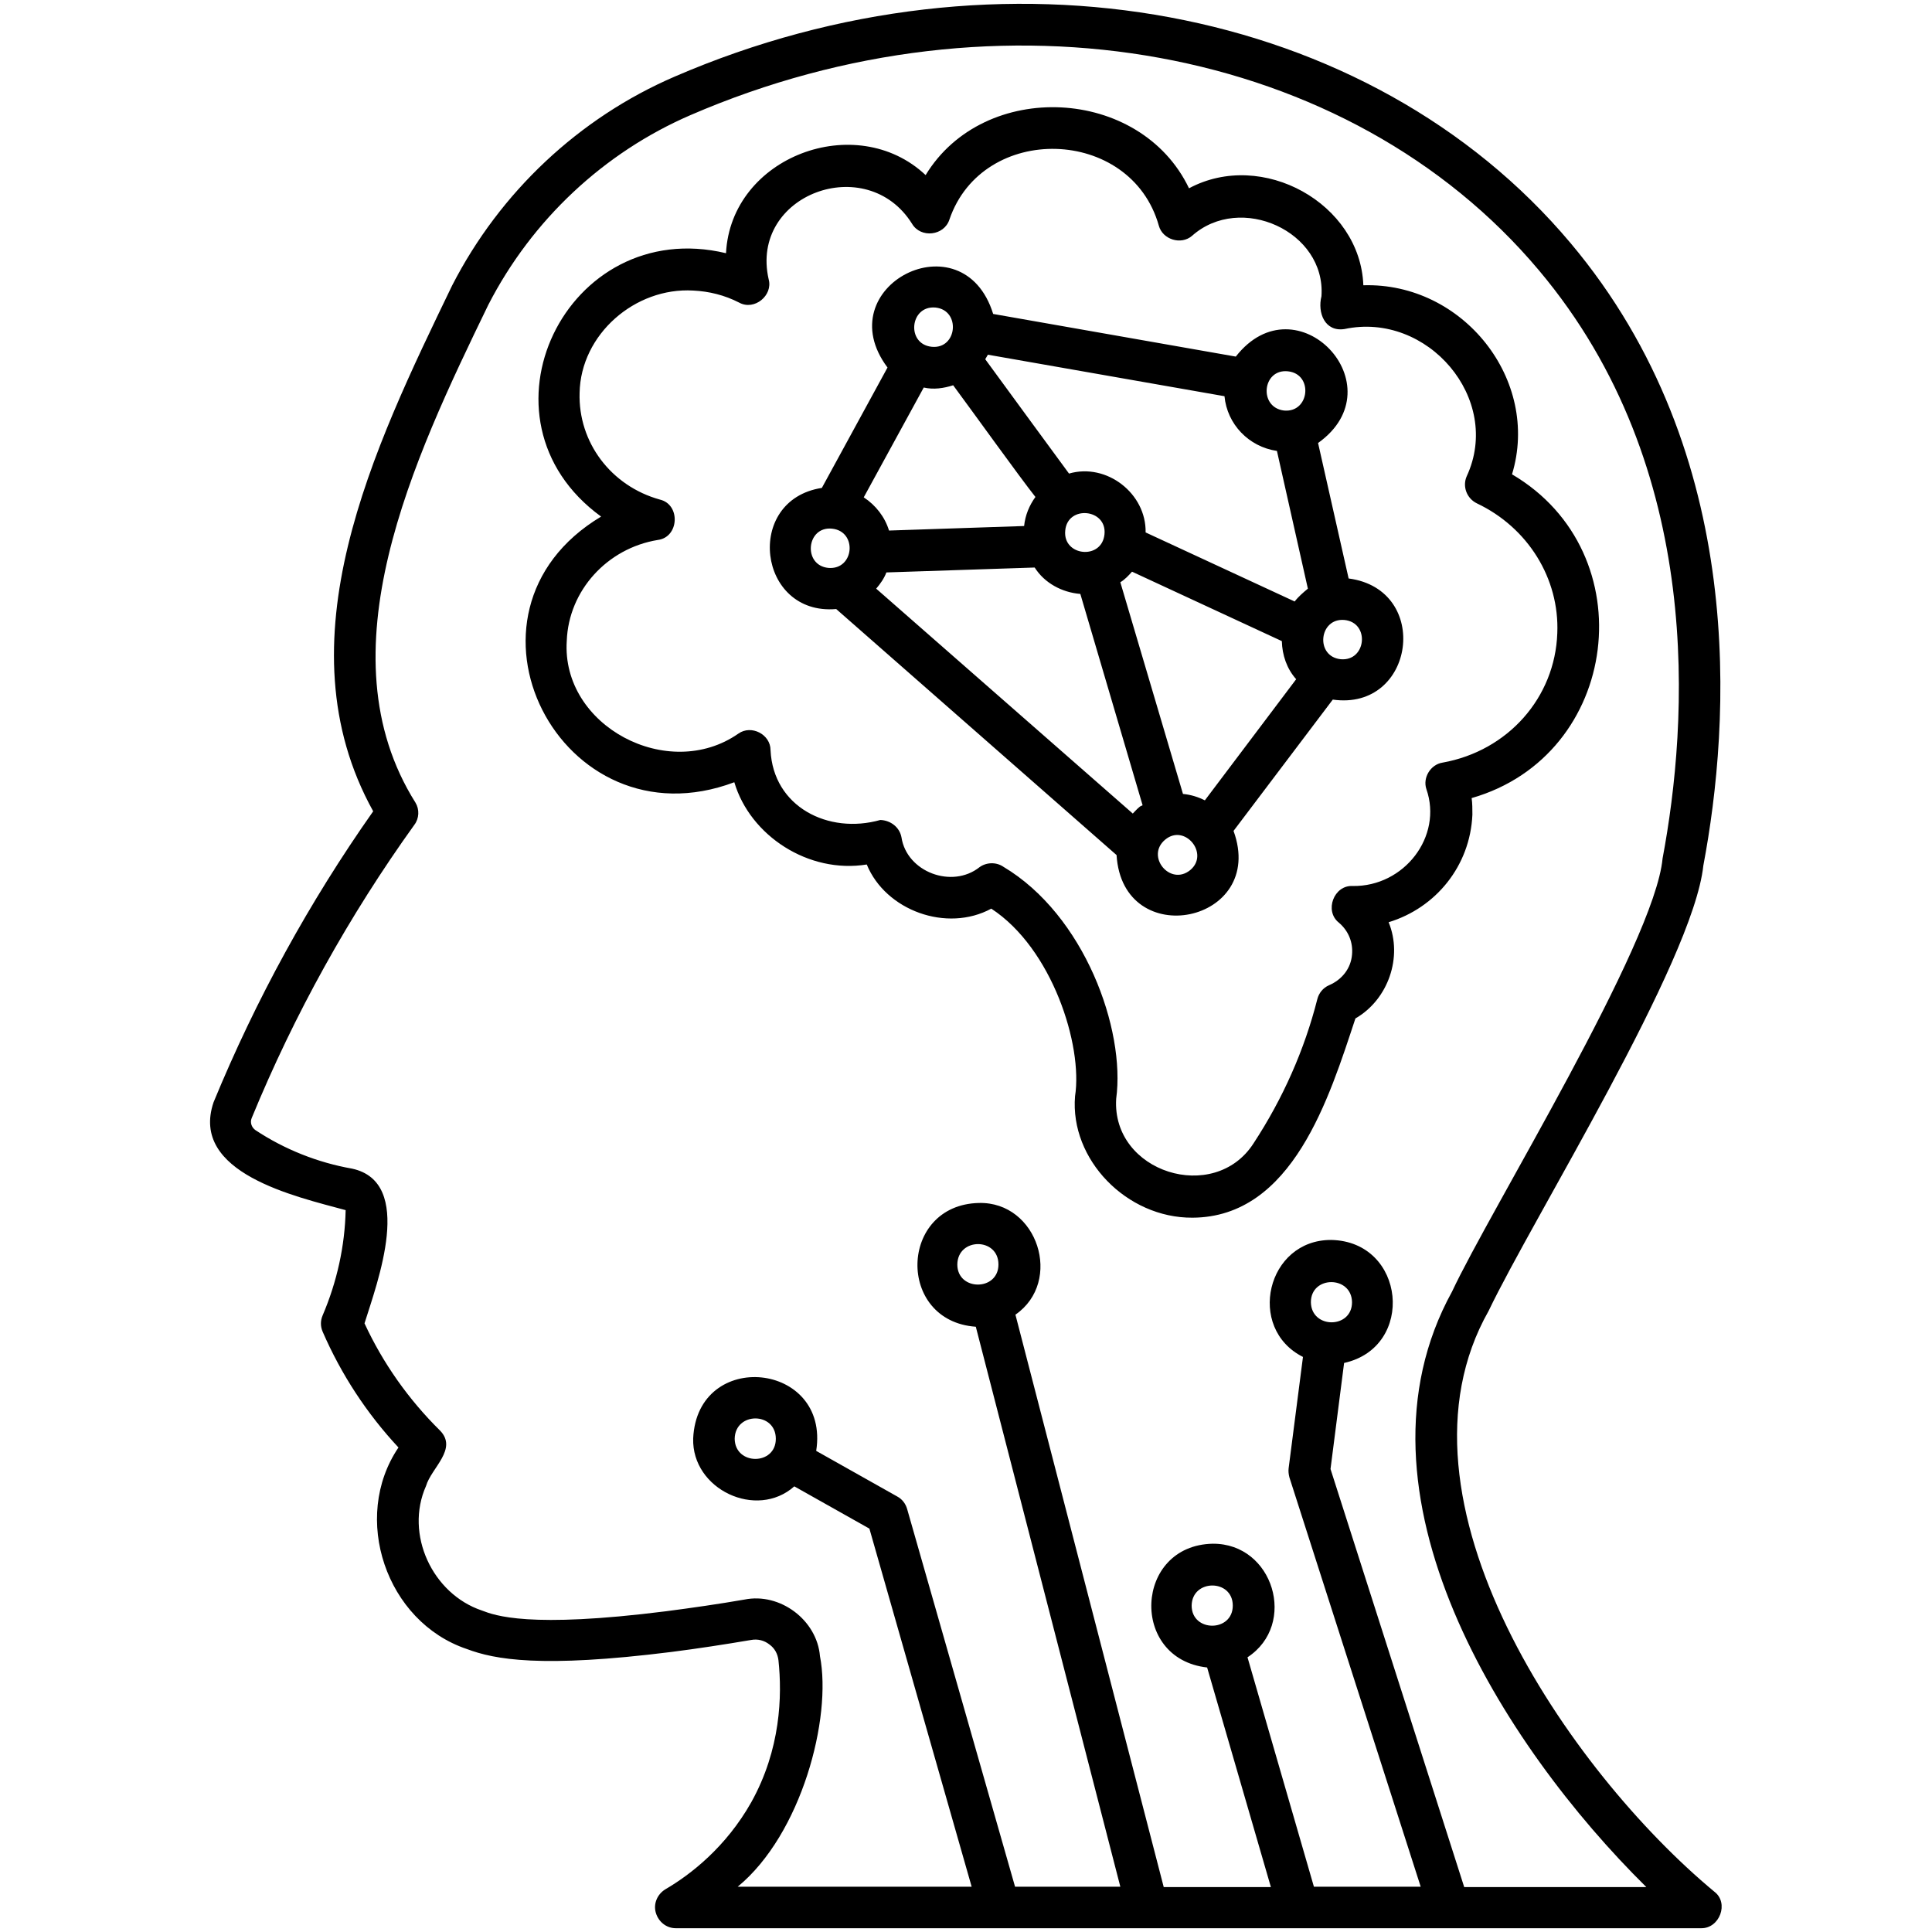
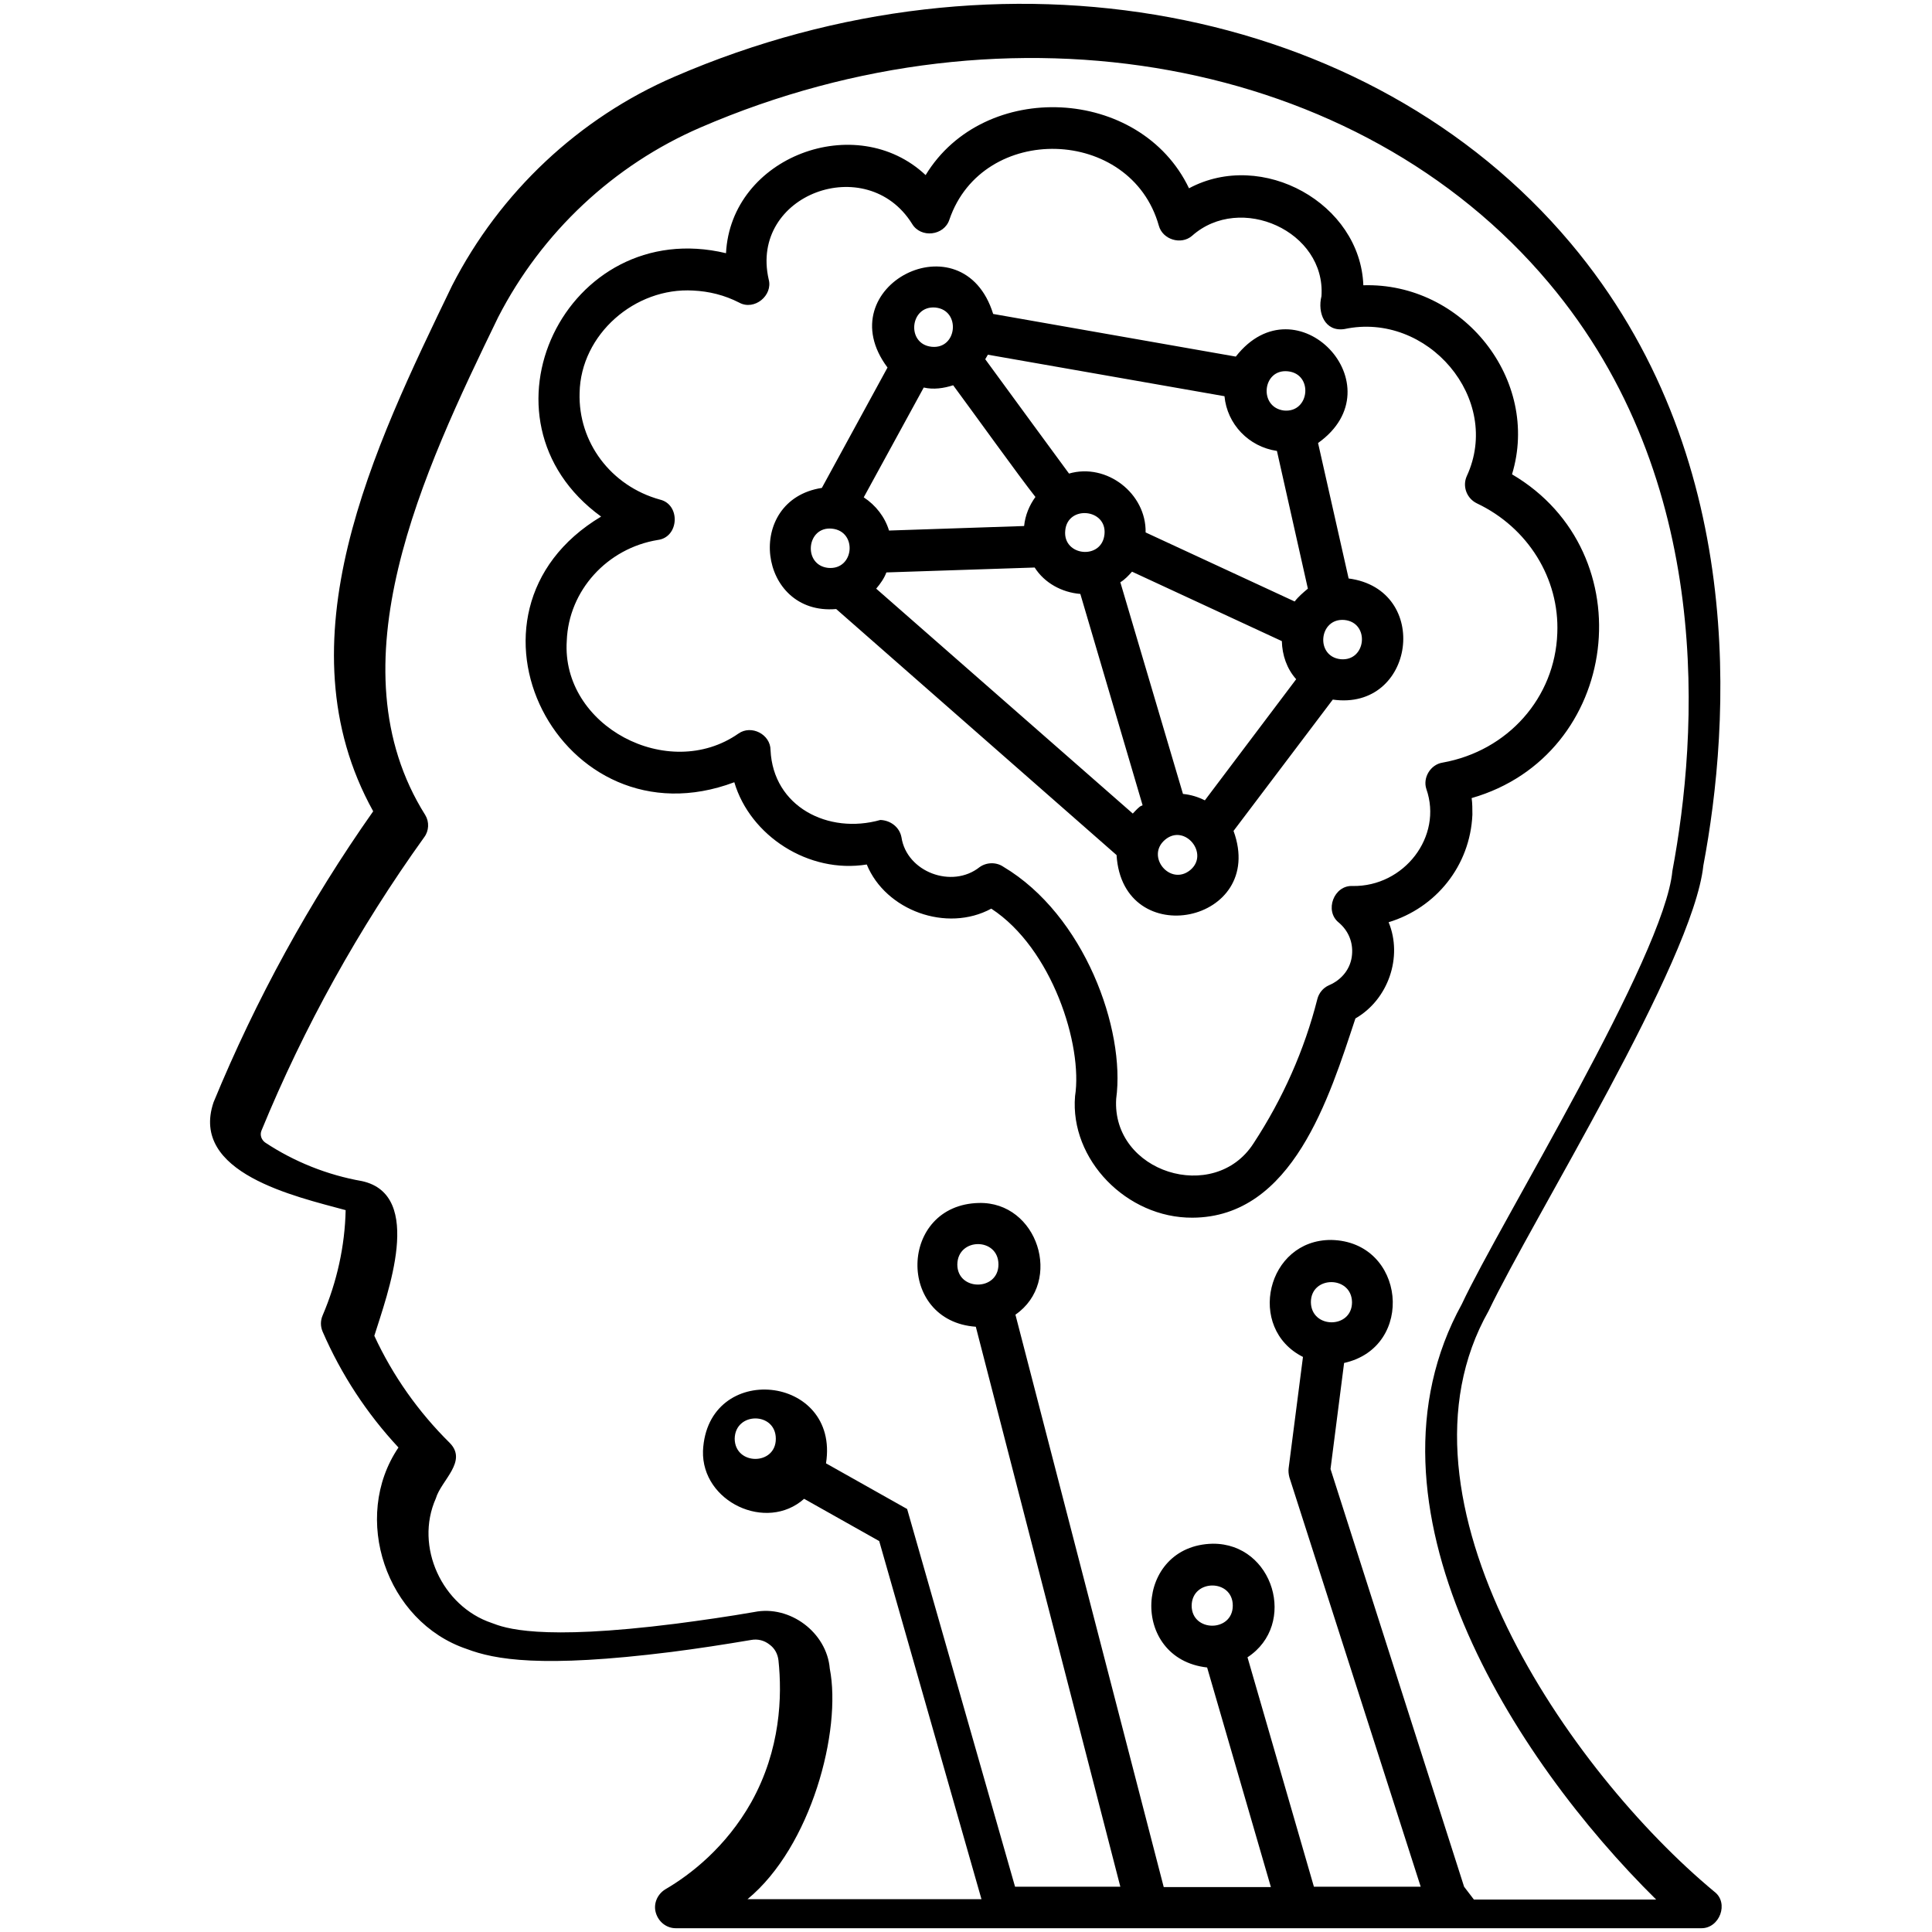
<svg xmlns="http://www.w3.org/2000/svg" id="Layer_1" enable-background="new 0 0 512 512" viewBox="0 0 512 512">
-   <path d="m454.3 501.3c-38.3-31.8-88.2-103.8-59.8-153.9 11.7-24.5 54.2-92.6 56.9-118 7.1-37.6 12-108.9-35.2-165-53.2-63.3-150.9-81.5-237.4-44.1-25.3 10.9-46.3 30.6-59 55.4-20.8 43.1-45.8 94.4-20.9 139.3-16.9 24-31.1 49.9-42.3 77.1-6.4 18.8 21.8 25 35 28.6-.2 9.5-2.3 19-6.1 27.9-.6 1.4-.6 2.9 0 4.3 4.9 11.3 11.7 21.7 20.1 30.7-12.6 18.6-3.3 46.2 18.1 53.4 7.4 2.8 19.7 5.1 54.1.8 7.1-.9 14.2-2 21.3-3.2 1.7-.3 3.4.1 4.8 1.2 1.4 1 2.2 2.5 2.4 4.2 1 9.4.6 23.6-7.2 37.6-6.7 11.9-16.1 19.2-22.8 23.1-2.1 1.3-3.2 3.8-2.5 6.2s2.8 4.1 5.3 4.1h85.7 186c4.9.1 7.5-6.7 3.5-9.7zm-66.3-1.3-35.4-110.7 3.6-28.1c19-4.2 16.3-32.2-3.4-32.6-17.1-.1-22.6 23.4-7.5 31l-3.8 29.5c-.1.8 0 1.6.2 2.4l34.8 108.5h-28.3l-17.6-60.8c13.3-8.7 6.9-30.2-9.2-30.1-20.8.4-22.1 30.5-1.5 32.8l16.9 58.2h-28.4l-39.3-151.7c12.7-8.8 5.9-30-9.7-29.6-21.2.5-21.9 31.3-.8 32.8l38.3 148.4h-27.9l-28.6-100.1c-.4-1.4-1.3-2.6-2.6-3.3l-21.5-12.1c3.7-23.6-31.5-27.2-32.6-3.3-.4 13.5 16.8 21.6 26.8 12.7l19.9 11.2 27.1 94.9h-62c16.9-13.9 25-44.7 21.8-61.1-.8-9.6-10.6-16.9-20-15-6.9 1.2-13.9 2.2-20.8 3.1-36.4 4.6-45.4 1.1-48.8-.2-13.1-4.4-20.5-20.2-14.8-33 1.4-4.8 8.5-9.8 3.7-14.7-8.3-8.2-15.1-17.8-20-28.4 3.4-10.9 13.4-37.4-3.3-41-9.1-1.6-17.9-5.1-25.6-10.2-1-.7-1.5-2-1-3.2 11.3-27.5 25.8-53.6 43.1-77.7 1.3-1.7 1.4-4.1.3-5.9-24.9-39.6-.6-90.9 19.3-131.9 11.6-22.6 30.7-40.4 53.6-50.3 82.1-35.5 174.6-18.6 224.8 41.1 44.3 52.6 39.5 120.2 32.8 155.9-2.1 22.6-45.7 93.2-55.8 114.8-29.3 53.2 13.5 120.3 51.5 157.8h-48.3zm-40.6-154.9c0-7.1 10.8-7.1 10.9 0 0 7.1-10.8 7.1-10.9 0zm-20.7 80.4c0 7.1-10.9 7.1-10.9 0 .1-7.1 10.9-7.1 10.9 0zm-62.1-90.4c0 7.1-10.9 7.1-10.9 0 .1-7.2 10.9-7.2 10.9 0zm-59 46.2c0 7.1-10.8 7.1-10.9 0 .1-7.2 10.9-7.2 10.9 0zm184.6-165.4c0-1.5 0-3-.2-4.4 39.4-11.3 46.1-65 10.7-85.8 7.6-25-13-50.9-39.4-50.1-.8-21.7-26.8-36.1-46.2-25.7-12.9-27-54.3-29-69.8-3.5-18.4-17.3-51.6-4.9-52.9 20.7-42.3-10.1-68.6 44-33.1 69.8-42.6 25.5-10.7 87.7 35.3 70.4 4.2 14.2 19.7 24.3 35.1 21.8 5 12.2 21.2 18.1 33 11.7 16.1 10.5 24.3 36.2 22.2 49.7-1.4 16.8 13.7 32.3 31.1 32.2 26.6-.1 36.3-32 43.2-52.8 8.7-5 12.6-16.3 8.8-25.5 12.5-3.8 21.6-14.9 22.2-28.5zm-31.7 18.9c-5-.3-7.6 6.6-3.7 9.7 2.6 2.2 3.8 5.3 3.5 8.5-.3 3.6-2.6 6.6-6.1 8.1-1.6.7-2.7 2.1-3.1 3.7-3.4 13.4-9.1 26.3-16.9 38.2-10.4 16.2-37.6 7.7-36.4-11.8 2.5-18.4-8.4-48.7-29.9-61.5-1.9-1.3-4.5-1.2-6.3.1-7.3 5.8-19.3 1.3-20.7-7.9-.5-2.7-2.9-4.5-5.6-4.6-13.8 3.9-28.4-3.5-29.1-18.5 0-4.2-5.1-6.8-8.5-4.4-18.6 13-47-2-45.5-24.6.5-13.3 10.7-24.5 24.1-26.7 5.7-.7 6.1-9.4.6-10.7-13-3.6-21.7-15.2-21.3-28.3.3-15.5 14.7-28 30.1-27.1 4.2.2 8.3 1.2 12.2 3.2 4 2.2 9-1.9 7.8-6.2-5.1-22.5 26-33.9 38-14.7 2.3 3.9 8.5 3.2 9.9-1.1 8.8-25.8 48.1-24.7 55.5 1.6 1 3.7 5.9 5.2 8.8 2.7 12.8-11.4 35.5-1.2 34.3 16-1.1 4.4.9 9.5 6.1 8.7 22-4.7 41.9 18.5 32.4 39-1.2 2.7 0 5.9 2.7 7.2 13.5 6.4 21.9 19.9 21.3 34.4-.6 17.1-13.1 31.2-30.4 34.3-3.2.5-5.3 4-4.3 7 4.4 12.6-5.9 25.9-19.5 25.7zm-1.1-81.5-8.1-35.9c21.2-15.1-5.7-43.5-21.8-22.9l-64.3-11.3c-8-25.8-44.1-7.3-28 14.2l-17.4 31.9c-20.7 3.2-17 33.9 3.8 32.1l74.3 65.2c1.6 25.9 39.9 18 31-6.4l26.3-34.8c21.8 3.1 26.2-29.2 4.2-32.1zm-16.1-54.9c6.8.7 5.8 11-1 10.4-6.8-.8-5.8-11.1 1-10.4zm-93.4-16.9c6.8.7 5.8 11.1-1 10.4s-5.8-11 1-10.4zm-28.4 69c-6.8-.7-5.8-11.1 1-10.4s5.9 11-1 10.4zm9.4-18.7 15.9-29.1c2.6.6 5.3.2 7.8-.6 5.4 7.3 17.6 24.3 21.8 29.6-1.6 2.2-2.7 4.8-3 7.7l-35.8 1.2c-1.1-3.6-3.5-6.7-6.7-8.8zm72.9 82.2c-.6.5-1.1 1.1-1.6 1.6l-68-59.6c1.1-1.3 2.1-2.7 2.7-4.3l39.3-1.3c2.6 4.1 7.2 6.6 12.1 7l16.5 56c-.3.1-.7.3-1 .6zm-19.5-73.4c.6-6.8 11.1-5.8 10.4 1-.7 6.9-11.1 5.8-10.4-1zm33.1 90c-5.3 4.3-11.9-3.7-6.6-8.1 5.2-4.3 11.8 3.8 6.6 8.1zm3.9-18.5c-1.8-.9-3.7-1.5-5.8-1.7l-16.6-56.1c1.2-.7 2.2-1.8 3.1-2.8l39.7 18.4c.1 3.7 1.3 7.3 3.8 10.1zm23.8-52.7-39.5-18.3c.2-10.3-10.3-18.5-20.3-15.6-4.5-6.1-14.3-19.5-22.2-30.3.2-.4.5-.8.7-1.2l62.7 11c.7 7.4 6.4 13.4 13.9 14.5l8.2 36.5c-1.2 1-2.5 2.1-3.5 3.4zm12.2 15.3c-6.8-.7-5.8-11 1-10.4 6.8.7 5.8 11-1 10.4z" />
+   <path d="m454.3 501.3c-38.3-31.8-88.2-103.8-59.8-153.9 11.7-24.5 54.2-92.6 56.9-118 7.1-37.6 12-108.9-35.2-165-53.2-63.3-150.9-81.5-237.4-44.1-25.3 10.9-46.3 30.6-59 55.4-20.8 43.1-45.8 94.4-20.9 139.3-16.9 24-31.1 49.9-42.3 77.1-6.4 18.8 21.8 25 35 28.6-.2 9.5-2.3 19-6.1 27.9-.6 1.4-.6 2.9 0 4.3 4.9 11.3 11.7 21.7 20.1 30.7-12.6 18.6-3.3 46.2 18.1 53.4 7.4 2.8 19.7 5.1 54.1.8 7.1-.9 14.2-2 21.3-3.2 1.7-.3 3.4.1 4.8 1.2 1.4 1 2.2 2.5 2.4 4.2 1 9.4.6 23.6-7.2 37.6-6.7 11.9-16.1 19.2-22.8 23.1-2.1 1.3-3.2 3.8-2.5 6.2s2.8 4.1 5.3 4.1h85.7 186c4.9.1 7.5-6.7 3.5-9.7zm-66.3-1.3-35.4-110.7 3.6-28.1c19-4.2 16.3-32.2-3.4-32.6-17.1-.1-22.6 23.4-7.5 31l-3.8 29.5c-.1.8 0 1.6.2 2.4l34.8 108.5h-28.3l-17.6-60.8c13.3-8.7 6.9-30.2-9.2-30.1-20.8.4-22.1 30.5-1.5 32.8l16.9 58.2h-28.4l-39.3-151.7c12.7-8.8 5.9-30-9.7-29.6-21.2.5-21.9 31.3-.8 32.8l38.3 148.4h-27.9l-28.6-100.1l-21.5-12.1c3.7-23.6-31.5-27.2-32.6-3.3-.4 13.5 16.8 21.6 26.8 12.7l19.9 11.2 27.1 94.9h-62c16.9-13.9 25-44.7 21.8-61.1-.8-9.6-10.6-16.9-20-15-6.9 1.2-13.9 2.2-20.8 3.1-36.4 4.6-45.4 1.1-48.8-.2-13.1-4.4-20.5-20.2-14.8-33 1.4-4.8 8.5-9.8 3.7-14.7-8.3-8.2-15.1-17.8-20-28.4 3.4-10.9 13.4-37.4-3.3-41-9.1-1.6-17.9-5.1-25.6-10.2-1-.7-1.5-2-1-3.2 11.3-27.5 25.8-53.6 43.1-77.7 1.3-1.7 1.4-4.1.3-5.9-24.9-39.6-.6-90.9 19.3-131.9 11.6-22.6 30.7-40.4 53.6-50.3 82.1-35.5 174.6-18.6 224.8 41.1 44.3 52.6 39.5 120.2 32.8 155.9-2.1 22.6-45.7 93.2-55.8 114.8-29.3 53.2 13.5 120.3 51.5 157.8h-48.3zm-40.6-154.9c0-7.1 10.8-7.1 10.9 0 0 7.1-10.8 7.1-10.9 0zm-20.7 80.4c0 7.1-10.9 7.1-10.9 0 .1-7.1 10.9-7.1 10.9 0zm-62.1-90.4c0 7.1-10.9 7.1-10.9 0 .1-7.2 10.9-7.2 10.9 0zm-59 46.2c0 7.1-10.8 7.1-10.9 0 .1-7.2 10.9-7.2 10.9 0zm184.6-165.4c0-1.5 0-3-.2-4.4 39.4-11.3 46.1-65 10.7-85.8 7.6-25-13-50.9-39.4-50.1-.8-21.7-26.8-36.1-46.2-25.7-12.9-27-54.3-29-69.8-3.5-18.4-17.3-51.6-4.9-52.9 20.7-42.3-10.1-68.6 44-33.1 69.8-42.6 25.5-10.7 87.7 35.3 70.4 4.2 14.2 19.7 24.3 35.1 21.8 5 12.2 21.2 18.1 33 11.7 16.1 10.5 24.3 36.2 22.2 49.7-1.4 16.8 13.7 32.3 31.1 32.2 26.6-.1 36.3-32 43.2-52.8 8.7-5 12.6-16.3 8.8-25.5 12.5-3.8 21.6-14.9 22.2-28.5zm-31.7 18.9c-5-.3-7.6 6.6-3.7 9.7 2.6 2.2 3.8 5.3 3.5 8.5-.3 3.6-2.6 6.6-6.1 8.1-1.6.7-2.7 2.1-3.1 3.7-3.4 13.4-9.1 26.3-16.9 38.2-10.4 16.2-37.6 7.7-36.4-11.8 2.5-18.4-8.4-48.7-29.9-61.5-1.9-1.3-4.5-1.2-6.3.1-7.3 5.8-19.3 1.3-20.7-7.9-.5-2.7-2.9-4.5-5.6-4.6-13.8 3.9-28.4-3.5-29.1-18.5 0-4.2-5.1-6.8-8.5-4.4-18.6 13-47-2-45.5-24.6.5-13.3 10.7-24.5 24.1-26.7 5.7-.7 6.1-9.4.6-10.7-13-3.6-21.7-15.2-21.3-28.3.3-15.5 14.7-28 30.1-27.1 4.2.2 8.3 1.2 12.2 3.2 4 2.2 9-1.9 7.8-6.2-5.1-22.5 26-33.9 38-14.7 2.3 3.9 8.5 3.2 9.9-1.1 8.8-25.8 48.1-24.7 55.5 1.6 1 3.7 5.9 5.2 8.8 2.7 12.8-11.4 35.5-1.2 34.3 16-1.1 4.4.9 9.5 6.1 8.7 22-4.7 41.9 18.5 32.4 39-1.2 2.7 0 5.9 2.7 7.2 13.5 6.4 21.9 19.9 21.3 34.4-.6 17.1-13.1 31.2-30.4 34.3-3.2.5-5.3 4-4.3 7 4.4 12.6-5.9 25.9-19.5 25.7zm-1.1-81.5-8.1-35.9c21.2-15.1-5.7-43.5-21.8-22.9l-64.3-11.3c-8-25.8-44.1-7.3-28 14.2l-17.4 31.9c-20.7 3.2-17 33.9 3.8 32.1l74.3 65.2c1.6 25.9 39.9 18 31-6.4l26.3-34.8c21.8 3.1 26.2-29.2 4.2-32.1zm-16.1-54.9c6.8.7 5.8 11-1 10.4-6.8-.8-5.8-11.1 1-10.4zm-93.4-16.9c6.8.7 5.8 11.1-1 10.4s-5.8-11 1-10.4zm-28.4 69c-6.8-.7-5.8-11.1 1-10.4s5.9 11-1 10.4zm9.4-18.7 15.9-29.1c2.6.6 5.3.2 7.8-.6 5.4 7.3 17.6 24.3 21.8 29.6-1.6 2.2-2.7 4.8-3 7.7l-35.8 1.2c-1.1-3.6-3.5-6.7-6.7-8.8zm72.9 82.2c-.6.5-1.1 1.1-1.6 1.6l-68-59.6c1.1-1.3 2.1-2.7 2.7-4.3l39.3-1.3c2.6 4.1 7.2 6.6 12.1 7l16.5 56c-.3.1-.7.3-1 .6zm-19.5-73.4c.6-6.8 11.1-5.8 10.4 1-.7 6.9-11.1 5.8-10.4-1zm33.1 90c-5.3 4.3-11.9-3.7-6.6-8.1 5.2-4.3 11.8 3.8 6.6 8.1zm3.9-18.5c-1.8-.9-3.7-1.5-5.8-1.7l-16.6-56.1c1.2-.7 2.2-1.8 3.1-2.8l39.7 18.4c.1 3.7 1.3 7.3 3.8 10.1zm23.8-52.7-39.5-18.3c.2-10.3-10.3-18.5-20.3-15.6-4.5-6.1-14.3-19.5-22.2-30.3.2-.4.5-.8.7-1.2l62.7 11c.7 7.4 6.4 13.4 13.9 14.5l8.2 36.5c-1.2 1-2.5 2.1-3.5 3.4zm12.2 15.3c-6.8-.7-5.8-11 1-10.4 6.8.7 5.8 11-1 10.4z" />
</svg>